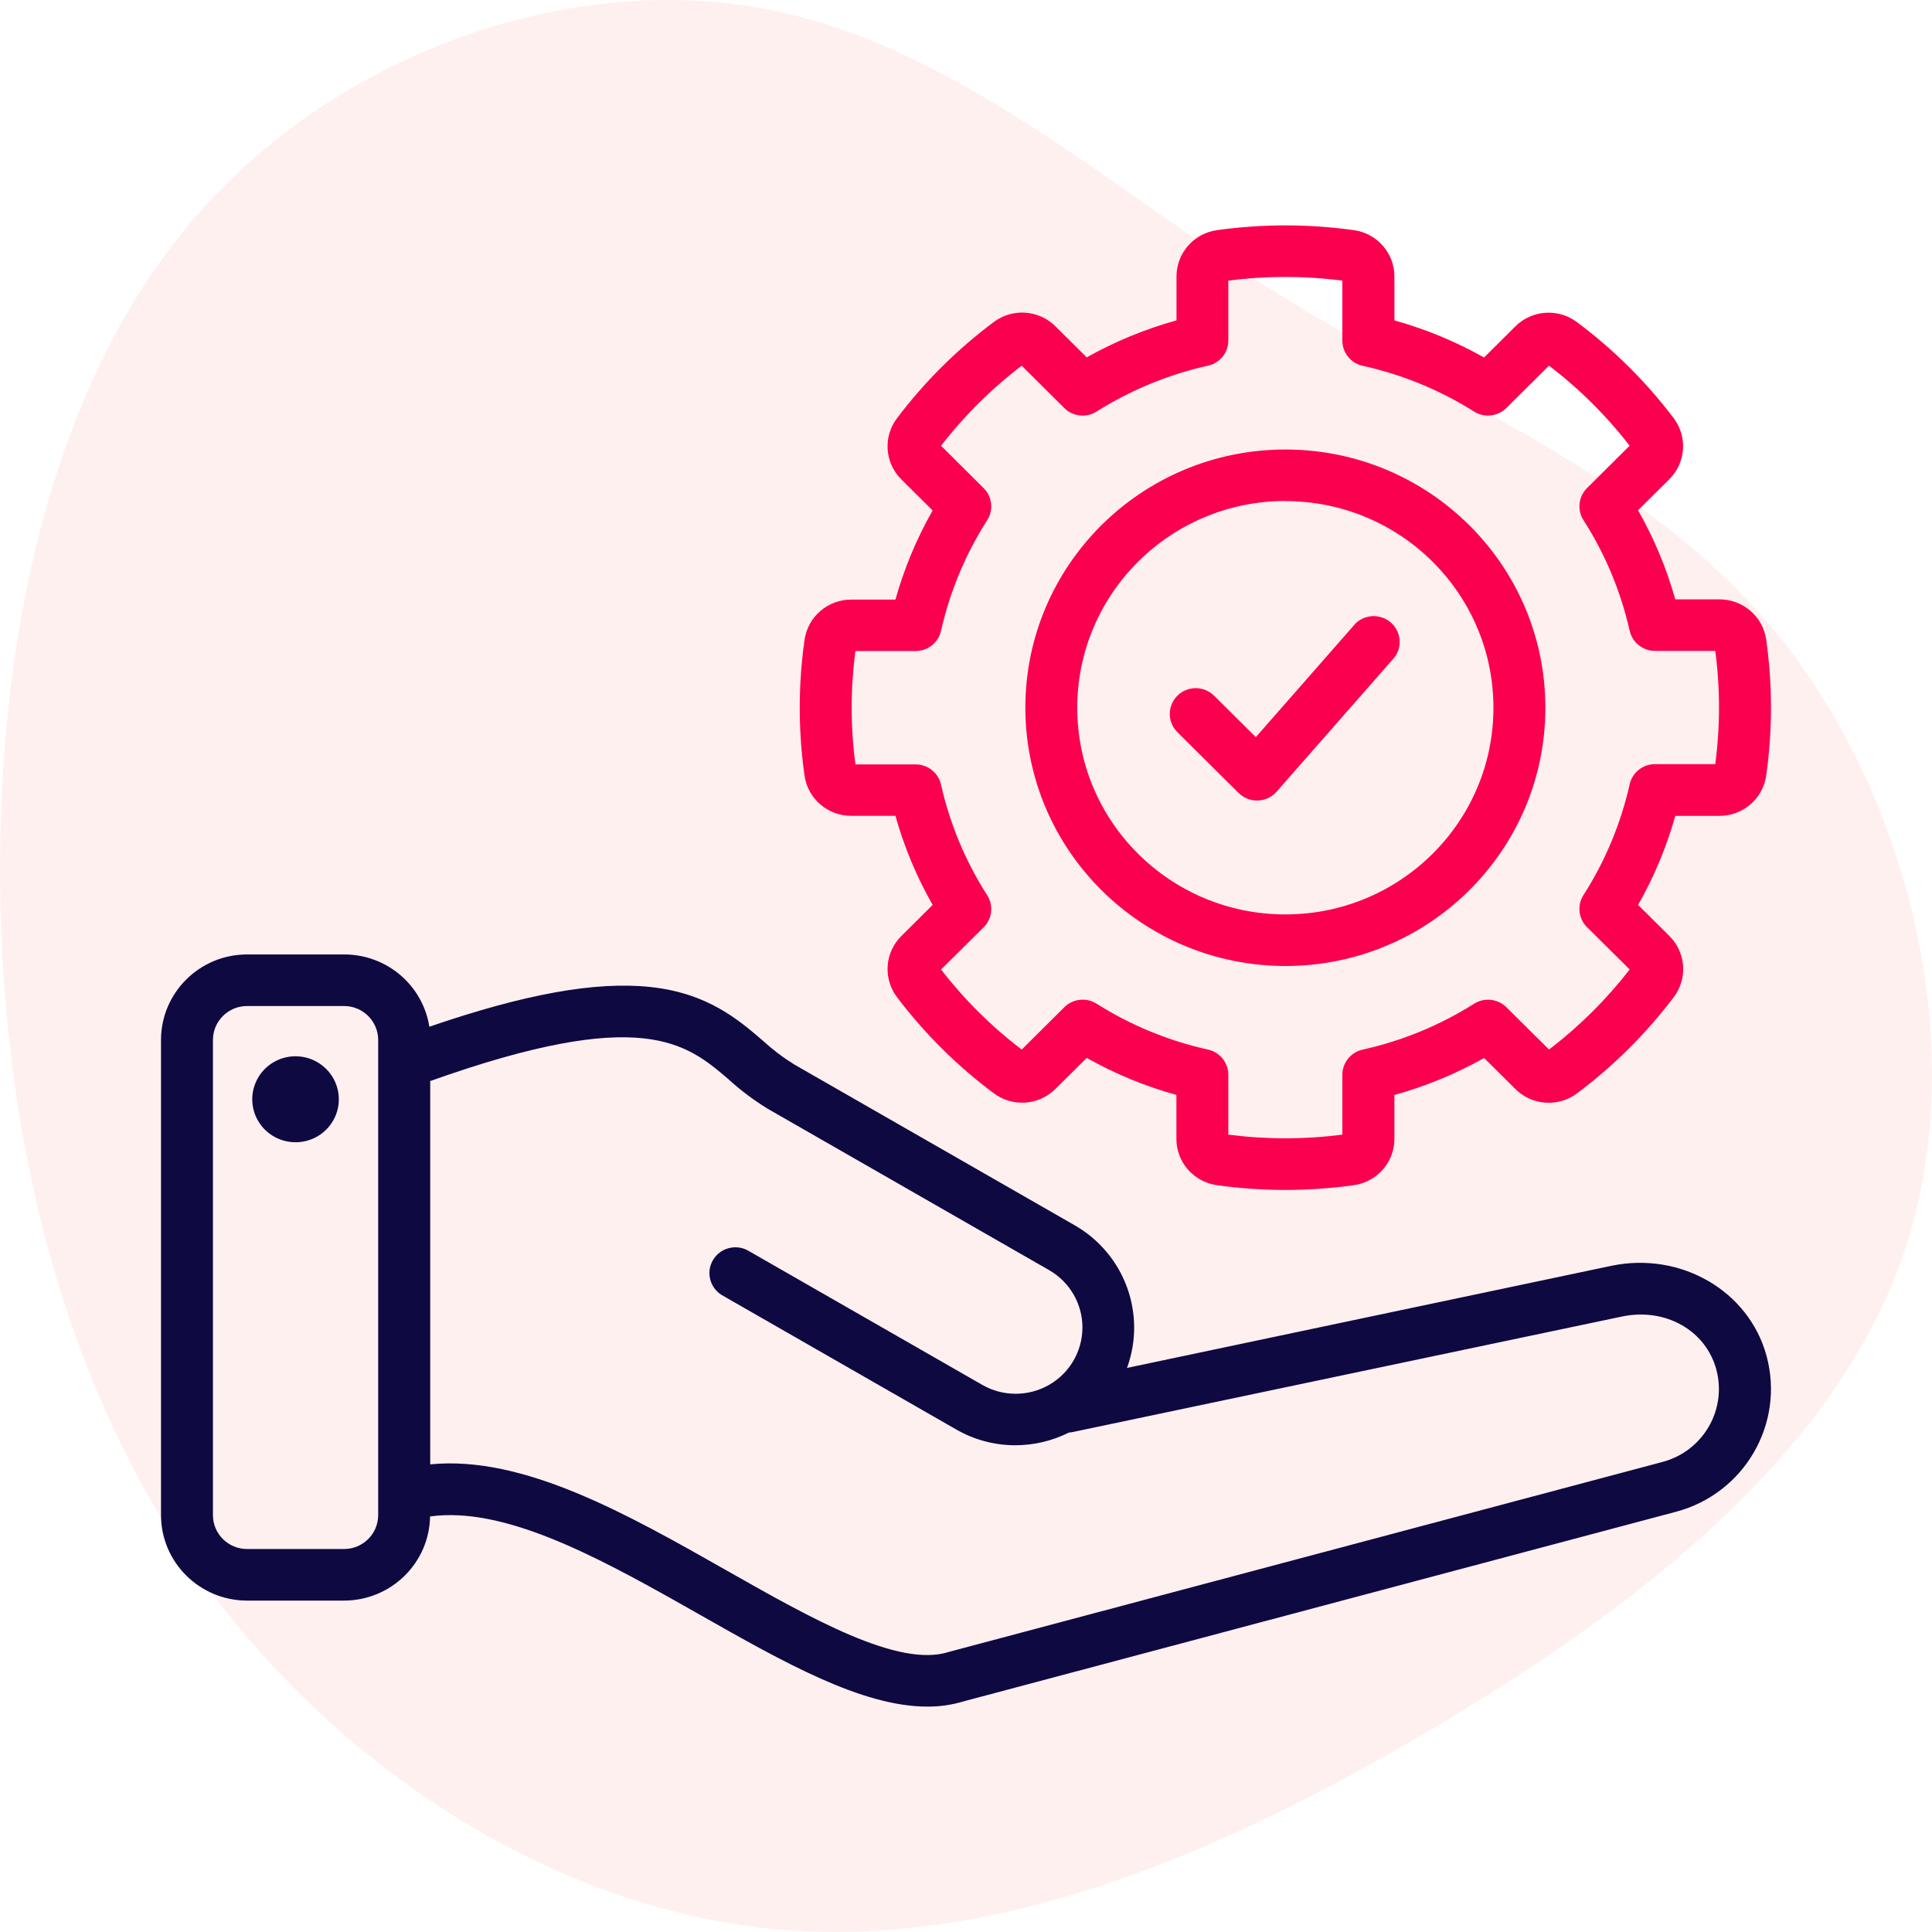
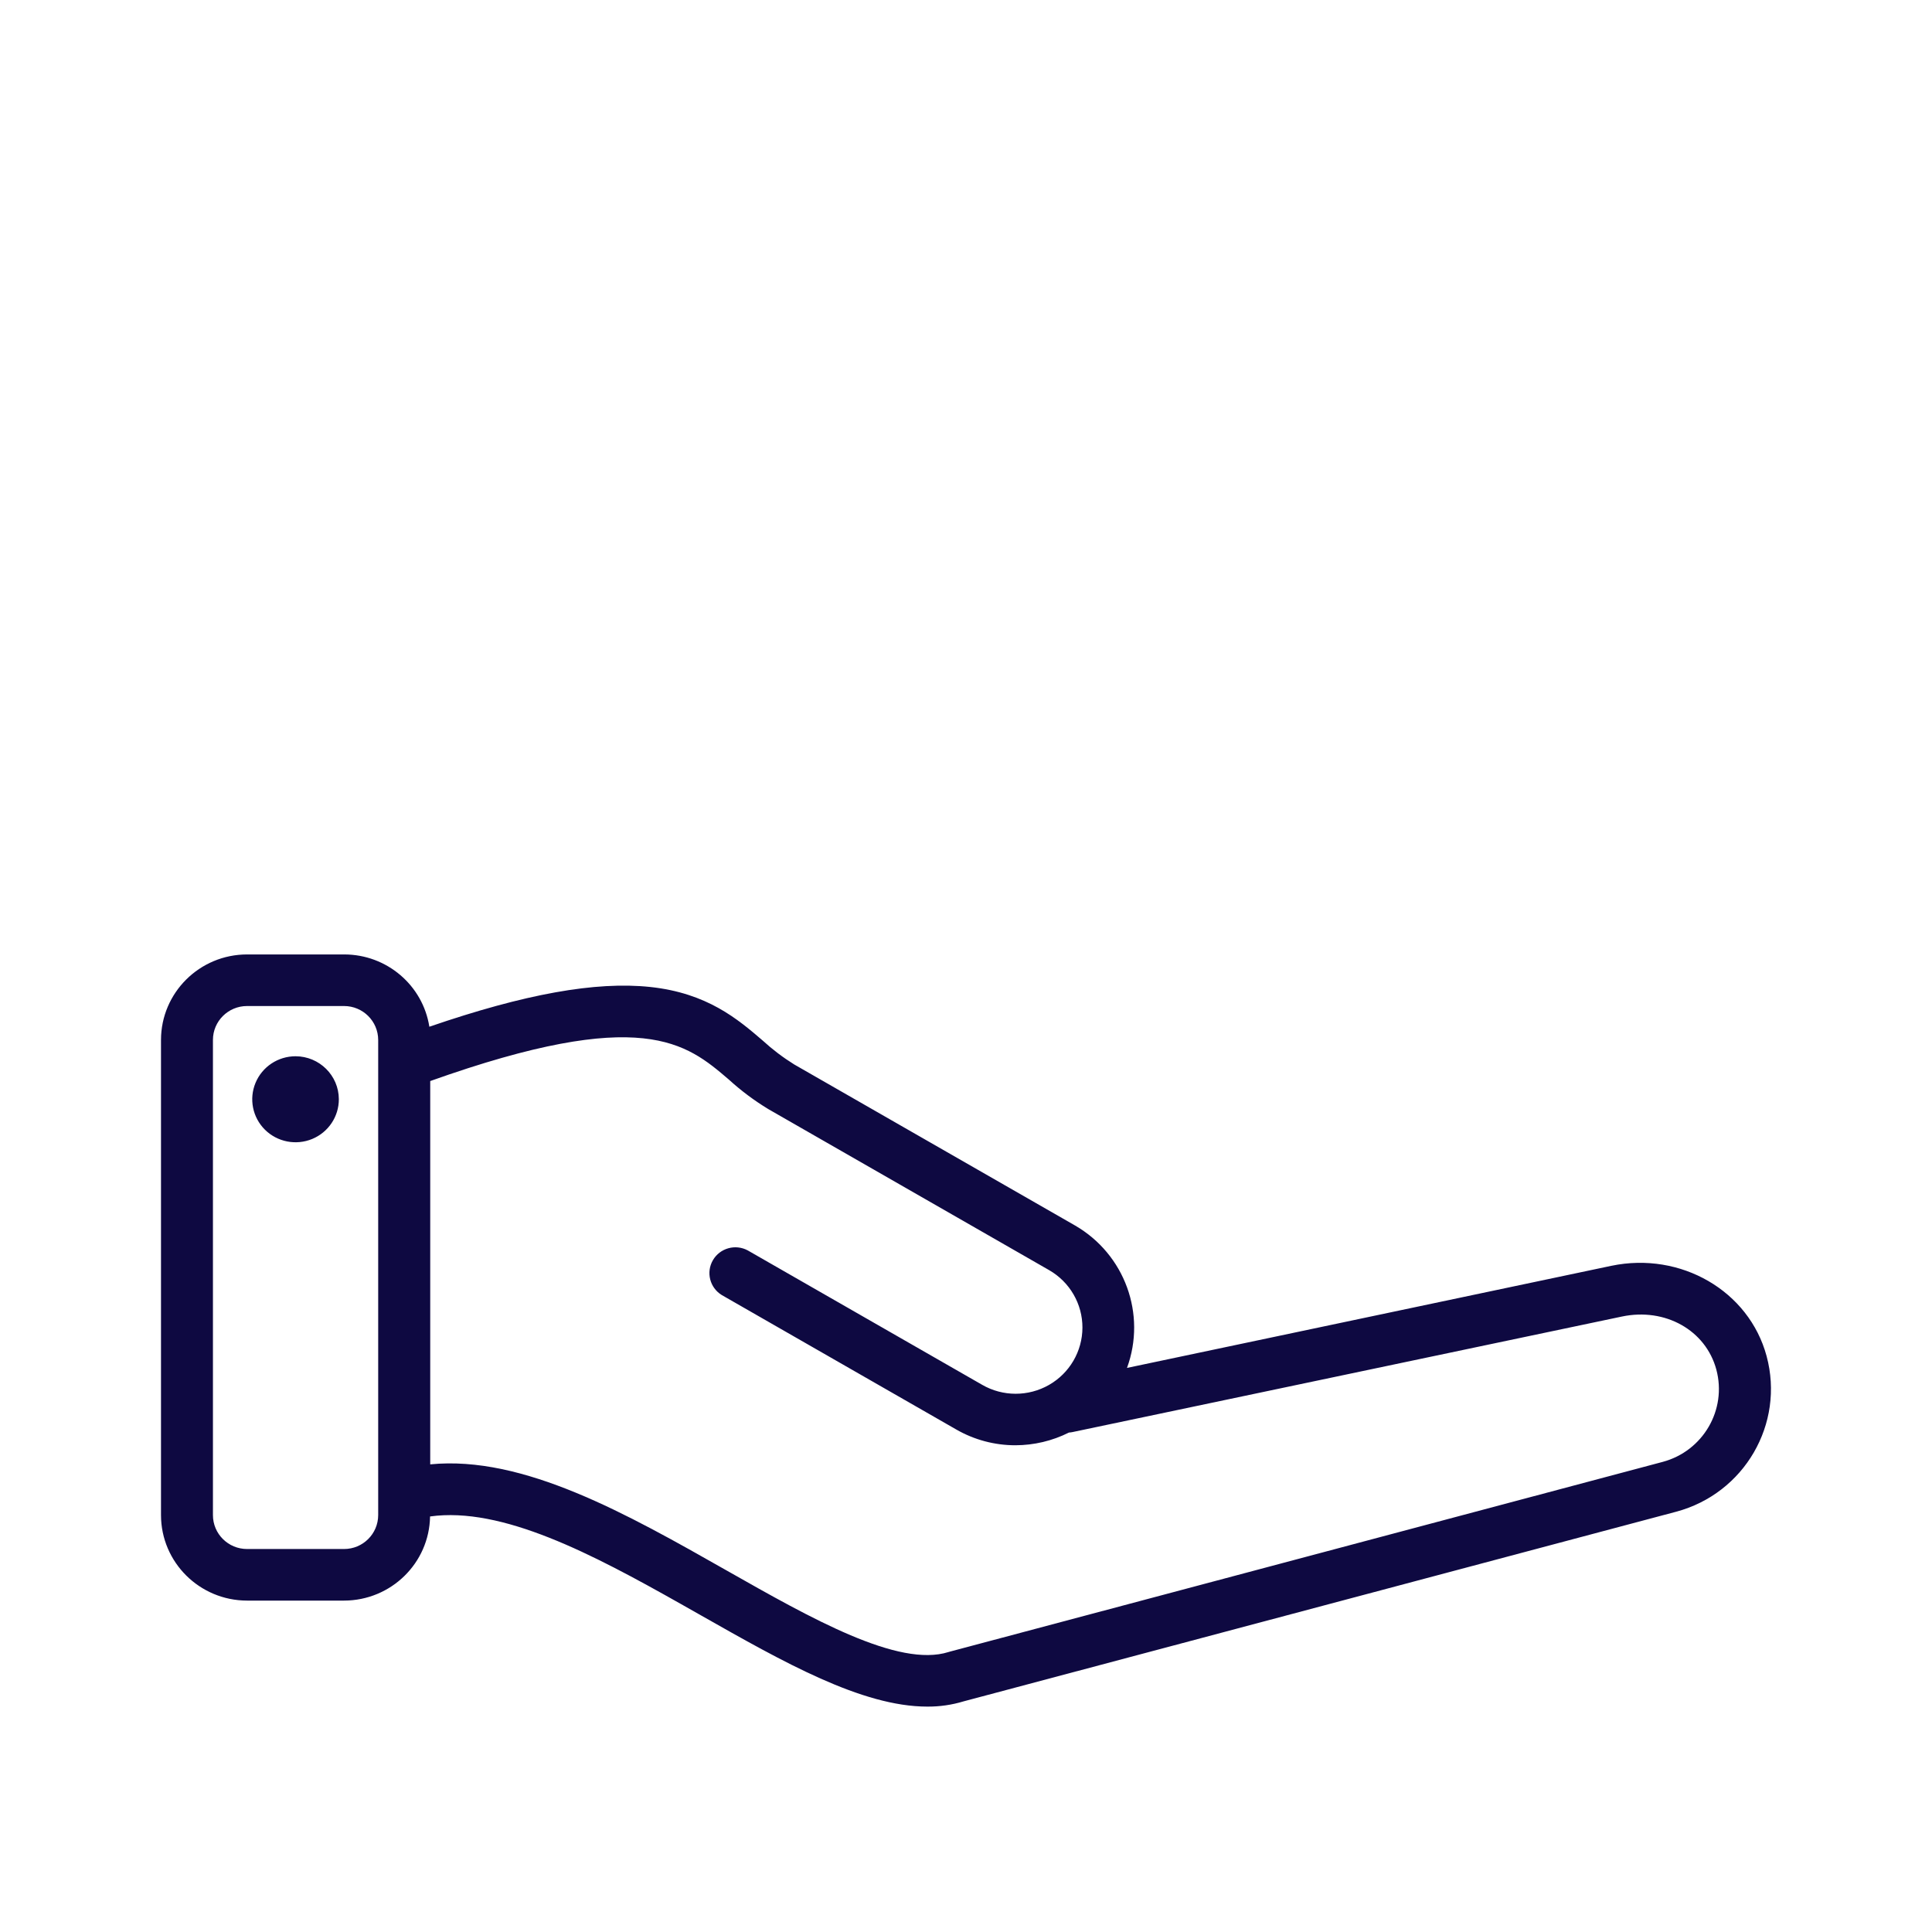
<svg xmlns="http://www.w3.org/2000/svg" width="60px" height="60px" viewBox="0 0 60 60" version="1.1">
  <title>Ongoing Support</title>
  <g id="Page-1" stroke="none" stroke-width="1" fill="none" fill-rule="evenodd">
    <g id="Datalakehouse_V03" transform="translate(-882, -3592)" fill-rule="nonzero">
      <g id="Group-42" transform="translate(124, 3447.75)">
        <g id="Section-1-Copy" transform="translate(0, 144.25)">
          <g id="Ongoing-Support" transform="translate(758, 0)">
-             <path d="M53.172,5.988 C58.316,10.384 60.805,17.502 59.769,23.512 C58.733,29.522 54.183,34.399 50.784,39.843 C47.385,45.287 45.161,51.309 40.182,55.296 C35.191,59.282 27.432,61.245 21.164,59.15 C14.884,57.054 10.095,50.912 6.228,44.336 C2.348,37.76 -0.583,30.774 0.099,23.933 C0.794,17.092 5.128,10.396 11.118,6.145 C17.108,1.893 24.778,0.087 32.499,0.002 C40.233,-0.07 48.029,1.592 53.172,5.988 Z" id="Path" fill="#FFCCCD" opacity="0.3" transform="translate(30, 30) rotate(-90) translate(-30, -30)" />
            <g id="maintenance" transform="translate(5, 7)">
-               <path d="M21.444,18.336 L22.808,18.336 C23.079,19.302 23.467,20.231 23.964,21.103 L22.999,22.062 C22.475,22.575 22.417,23.395 22.863,23.976 C23.716,25.101 24.723,26.101 25.856,26.948 C26.44,27.391 27.266,27.334 27.783,26.813 L28.749,25.855 C29.627,26.349 30.562,26.735 31.534,27.005 L31.534,28.36 C31.529,29.091 32.073,29.711 32.802,29.808 C34.206,30.004 35.631,30.004 37.036,29.808 C37.766,29.711 38.31,29.09 38.305,28.358 L38.305,27.005 C39.277,26.736 40.212,26.35 41.091,25.857 L42.056,26.815 C42.572,27.336 43.398,27.393 43.983,26.95 C45.115,26.102 46.122,25.101 46.974,23.976 C47.42,23.395 47.362,22.576 46.839,22.062 L45.873,21.103 C46.37,20.231 46.758,19.302 47.028,18.337 L48.394,18.337 C49.13,18.342 49.755,17.802 49.852,17.078 C50.049,15.683 50.049,14.268 49.852,12.873 C49.754,12.149 49.13,11.61 48.394,11.614 L47.027,11.614 C46.756,10.649 46.368,9.72 45.871,8.847 L46.837,7.889 C47.357,7.377 47.416,6.562 46.974,5.981 C46.121,4.856 45.114,3.856 43.981,3.009 C43.396,2.565 42.57,2.622 42.054,3.143 L41.089,4.102 C40.211,3.608 39.276,3.221 38.305,2.95 L38.305,1.594 C38.31,0.864 37.767,0.243 37.038,0.146 C35.633,-0.049 34.208,-0.049 32.804,0.146 C32.075,0.243 31.532,0.864 31.537,1.594 L31.537,2.95 C30.564,3.219 29.628,3.605 28.749,4.098 L27.783,3.139 C27.266,2.619 26.441,2.562 25.856,3.005 C24.723,3.853 23.715,4.855 22.863,5.981 C22.417,6.562 22.475,7.382 22.999,7.895 L23.964,8.853 C23.467,9.726 23.079,10.655 22.808,11.621 L21.444,11.621 C20.708,11.616 20.083,12.155 19.985,12.879 C19.787,14.274 19.787,15.689 19.985,17.084 C20.085,17.806 20.71,18.342 21.444,18.336 Z M21.566,13.218 L23.436,13.218 C23.814,13.218 24.142,12.958 24.224,12.592 C24.499,11.372 24.984,10.209 25.659,9.154 C25.861,8.837 25.815,8.424 25.548,8.159 L24.226,6.844 C24.947,5.91 25.789,5.074 26.73,4.357 L28.052,5.672 C28.319,5.937 28.736,5.983 29.055,5.782 C30.117,5.112 31.289,4.629 32.517,4.356 C32.884,4.275 33.145,3.952 33.147,3.579 L33.147,1.715 C34.322,1.563 35.513,1.563 36.688,1.715 L36.688,3.579 C36.688,3.954 36.95,4.279 37.319,4.36 C38.546,4.632 39.717,5.112 40.779,5.781 C41.098,5.982 41.515,5.936 41.782,5.671 L43.106,4.356 C44.046,5.073 44.888,5.909 45.609,6.843 L44.286,8.158 C44.02,8.423 43.973,8.836 44.176,9.153 C44.851,10.207 45.336,11.369 45.611,12.589 C45.694,12.954 46.021,13.214 46.398,13.214 L48.269,13.214 C48.424,14.382 48.424,15.564 48.269,16.731 L46.397,16.731 C46.02,16.731 45.693,16.991 45.611,17.357 C45.336,18.578 44.851,19.742 44.176,20.798 C43.973,21.114 44.02,21.528 44.286,21.793 L45.61,23.107 C44.888,24.041 44.046,24.877 43.106,25.594 L41.782,24.281 C41.515,24.016 41.099,23.971 40.78,24.171 C39.718,24.842 38.546,25.324 37.318,25.597 C36.95,25.679 36.688,26.003 36.688,26.378 L36.688,28.237 C35.513,28.389 34.322,28.389 33.147,28.237 L33.147,26.378 C33.147,26.003 32.885,25.678 32.517,25.596 C31.288,25.324 30.117,24.842 29.055,24.17 C28.736,23.969 28.319,24.015 28.052,24.281 L26.73,25.595 C25.789,24.879 24.947,24.043 24.226,23.108 L25.548,21.799 C25.815,21.534 25.861,21.12 25.659,20.804 C24.984,19.749 24.498,18.586 24.224,17.366 C24.142,17 23.814,16.739 23.436,16.739 L21.566,16.739 C21.411,15.572 21.411,14.39 21.566,13.223 L21.566,13.218 Z M34.918,23 C39.378,23 42.993,19.41 42.993,14.98 C42.993,10.551 39.378,6.96 34.918,6.96 C30.458,6.96 26.843,10.551 26.843,14.98 C26.848,19.407 30.46,22.995 34.918,23 L34.918,23 Z M34.918,8.562 C38.487,8.562 41.38,11.436 41.38,14.98 C41.38,18.525 38.487,21.398 34.918,21.398 C31.349,21.398 28.455,18.525 28.455,14.98 C28.457,11.436 31.349,8.562 34.918,8.558 L34.918,8.562 Z M31.564,15.738 C31.361,15.536 31.281,15.241 31.356,14.964 C31.43,14.688 31.648,14.472 31.926,14.398 C32.205,14.324 32.502,14.403 32.705,14.606 L34.001,15.892 L37.095,12.365 C37.396,12.07 37.875,12.056 38.193,12.333 C38.511,12.61 38.56,13.084 38.305,13.419 L34.646,17.587 C34.499,17.755 34.289,17.854 34.065,17.861 L34.038,17.861 C33.824,17.862 33.619,17.777 33.467,17.627 L31.564,15.738 Z" id="Shape" fill="#FB004E" />
              <path d="M5.693,22.641 C7.01,22.643 8.13,23.595 8.334,24.886 C11.303,23.866 13.5,23.473 15.189,23.651 C16.966,23.839 17.92,24.657 18.686,25.315 C18.989,25.593 19.318,25.842 19.667,26.059 L28.387,31.059 C29.931,31.952 30.61,33.814 30,35.482 L45.041,32.311 C47.2,31.861 49.317,33.09 49.863,35.114 C50.43,37.219 49.173,39.382 47.054,39.948 L24.926,45.837 C24.561,45.948 24.18,46.003 23.797,46 C21.764,46 19.331,44.619 16.779,43.172 L16.143,42.812 C13.384,41.255 10.59,39.784 8.356,40.095 C8.332,41.544 7.143,42.706 5.684,42.708 L2.673,42.708 C1.198,42.706 0.002,41.519 0,40.053 L0,25.296 C0.002,23.83 1.198,22.642 2.673,22.641 L5.693,22.641 Z M8.361,26.573 L8.361,38.477 C11.25,38.191 14.463,40.011 17.581,41.781 C20.197,43.265 22.902,44.798 24.458,44.305 L24.495,44.294 L46.637,38.4 C47.893,38.063 48.637,36.78 48.302,35.532 C47.973,34.312 46.714,33.604 45.372,33.886 L28.31,37.474 C28.273,37.482 28.235,37.487 28.197,37.489 C27.681,37.748 27.111,37.883 26.532,37.884 C25.888,37.884 25.254,37.715 24.697,37.394 L17.417,33.22 C17.044,32.993 16.921,32.512 17.14,32.136 C17.359,31.76 17.839,31.626 18.223,31.833 L25.503,36.007 C26.143,36.376 26.934,36.377 27.576,36.011 C28.218,35.645 28.614,34.966 28.616,34.231 C28.618,33.495 28.224,32.815 27.583,32.446 L18.864,27.446 C18.425,27.18 18.013,26.872 17.634,26.526 C16.311,25.395 14.948,24.227 8.361,26.573 Z M5.684,24.243 L2.673,24.243 C2.088,24.243 1.613,24.714 1.613,25.296 L1.613,40.053 C1.613,40.635 2.088,41.106 2.673,41.106 L5.684,41.106 C6.27,41.106 6.744,40.635 6.745,40.053 L6.745,25.296 C6.744,24.714 6.27,24.243 5.684,24.243 Z M4.179,25.803 C4.919,25.805 5.52,26.4 5.523,27.135 C5.525,27.675 5.198,28.164 4.695,28.372 C4.193,28.579 3.614,28.466 3.228,28.084 C2.843,27.702 2.728,27.127 2.936,26.628 C3.144,26.128 3.635,25.803 4.179,25.803 Z" id="Combined-Shape" fill="#0E0941" />
            </g>
          </g>
        </g>
      </g>
    </g>
  </g>
</svg>